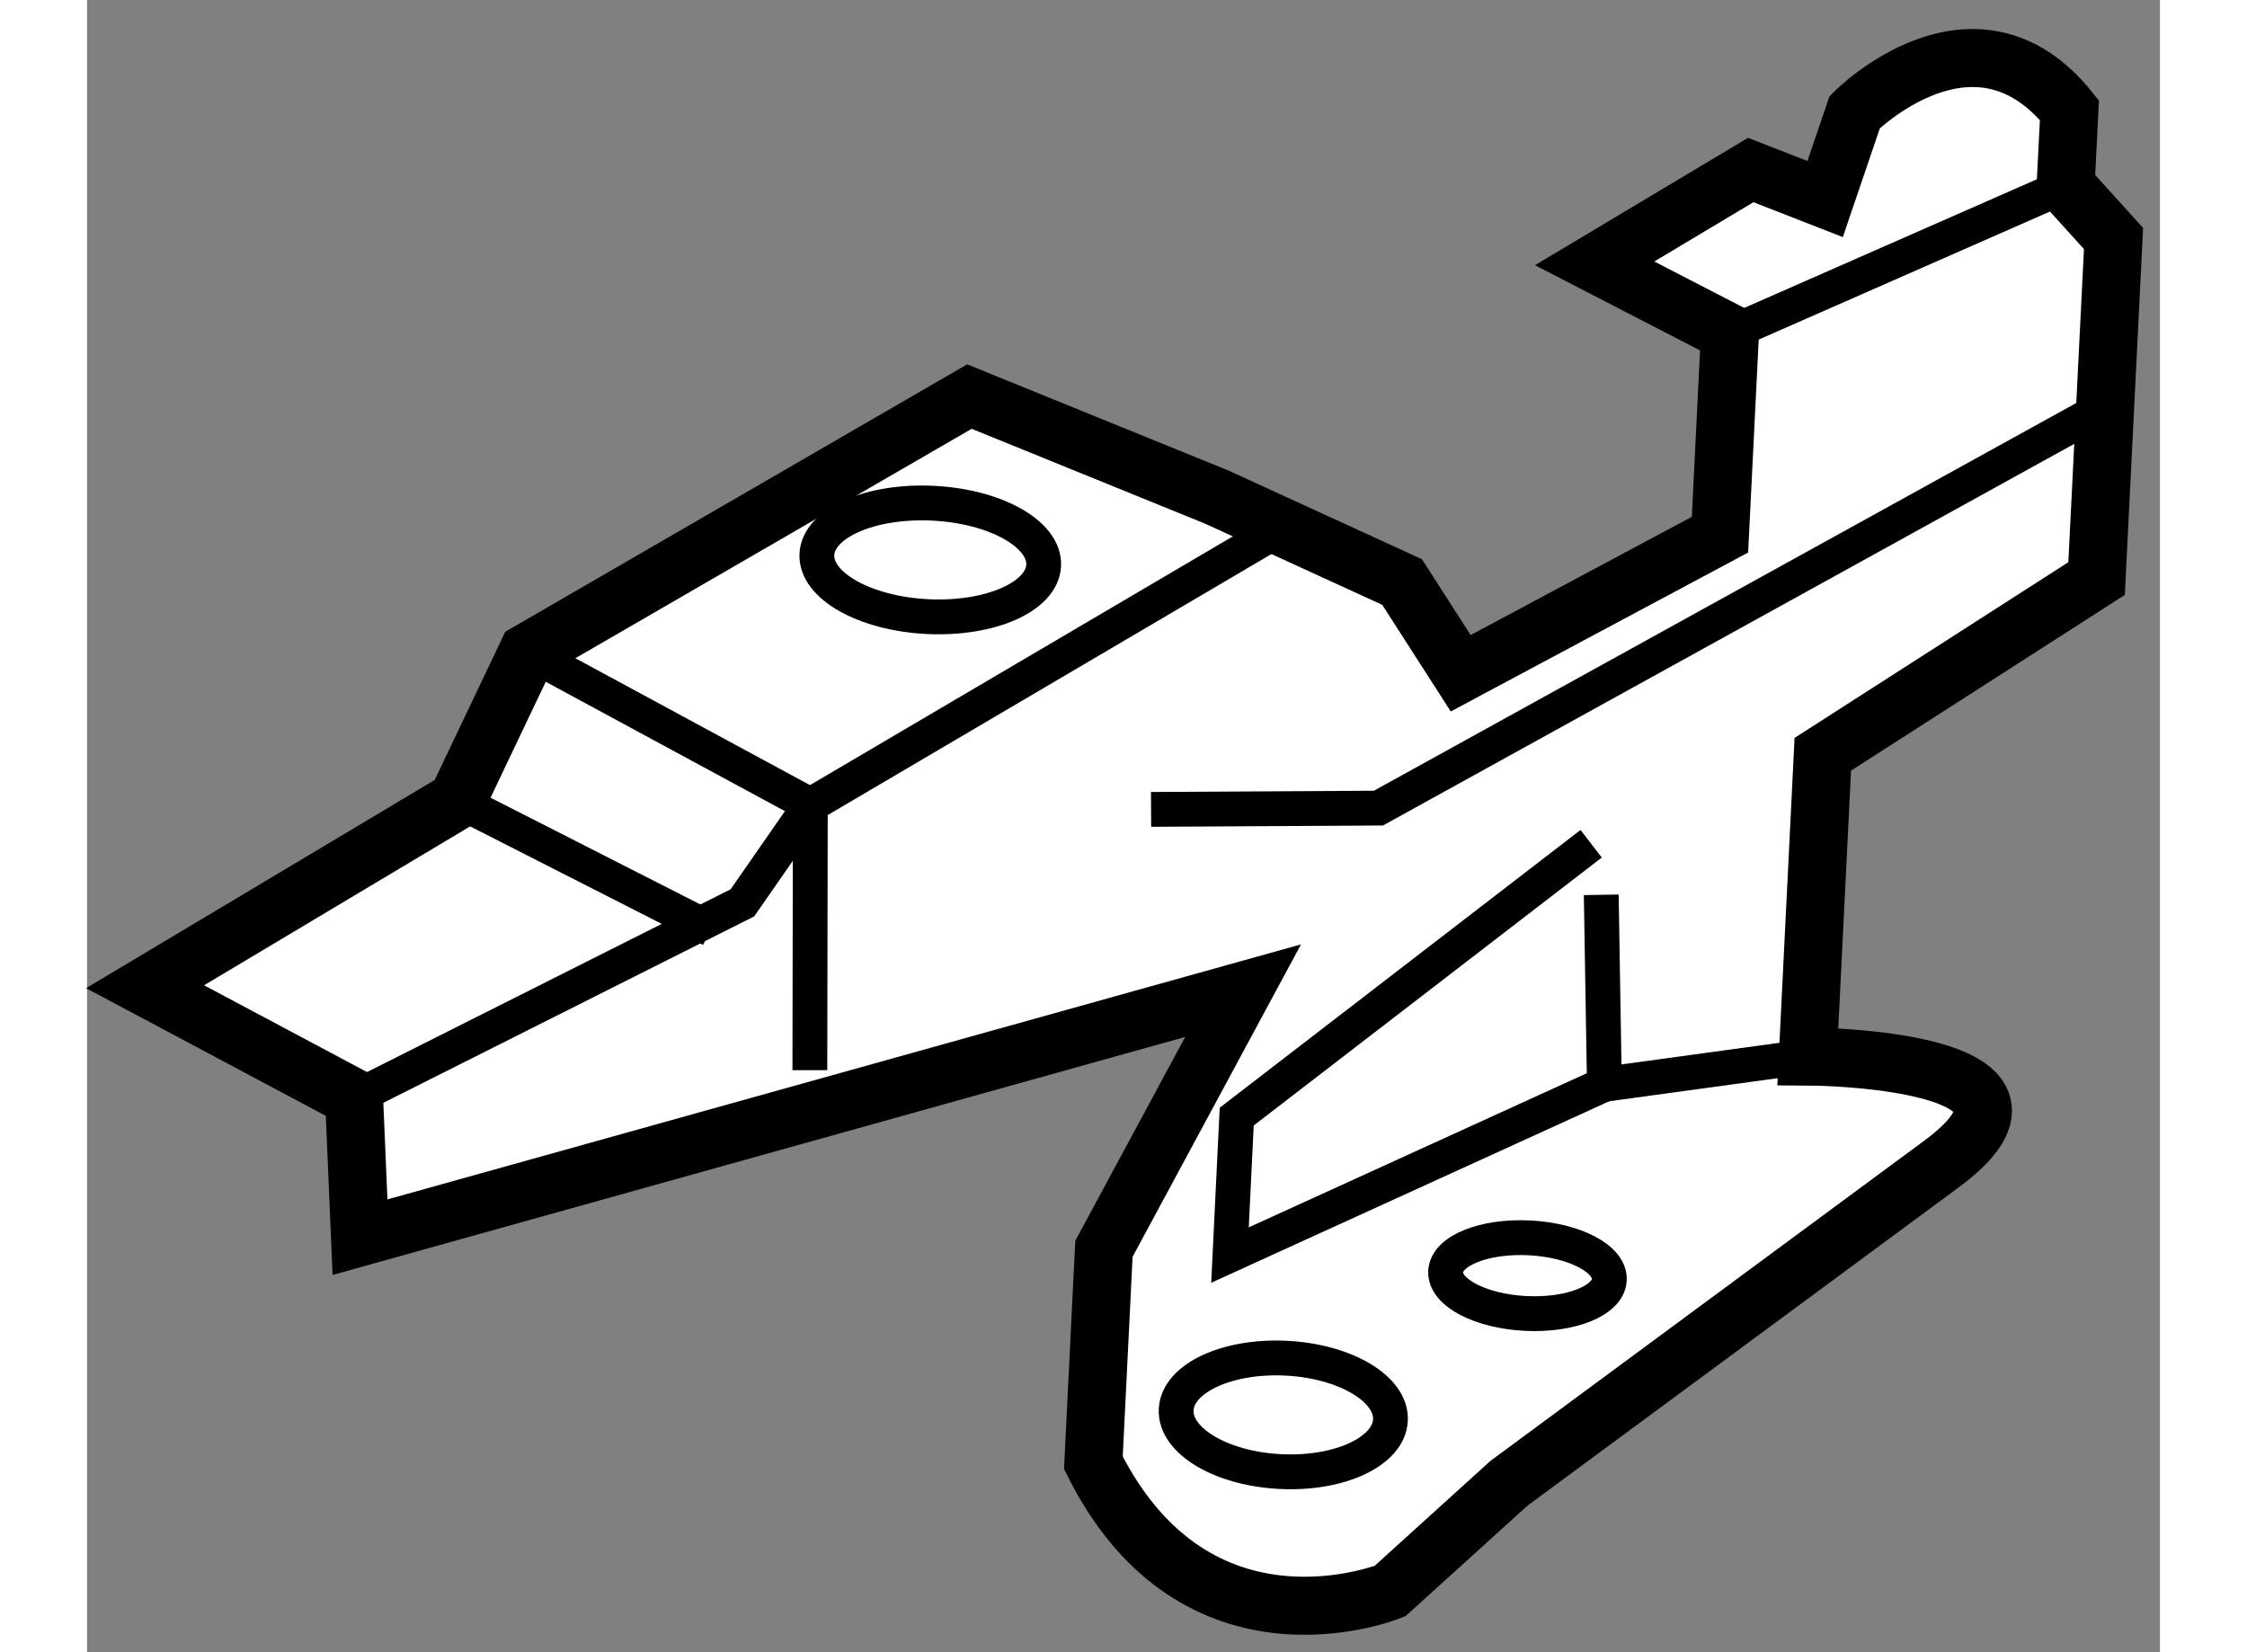
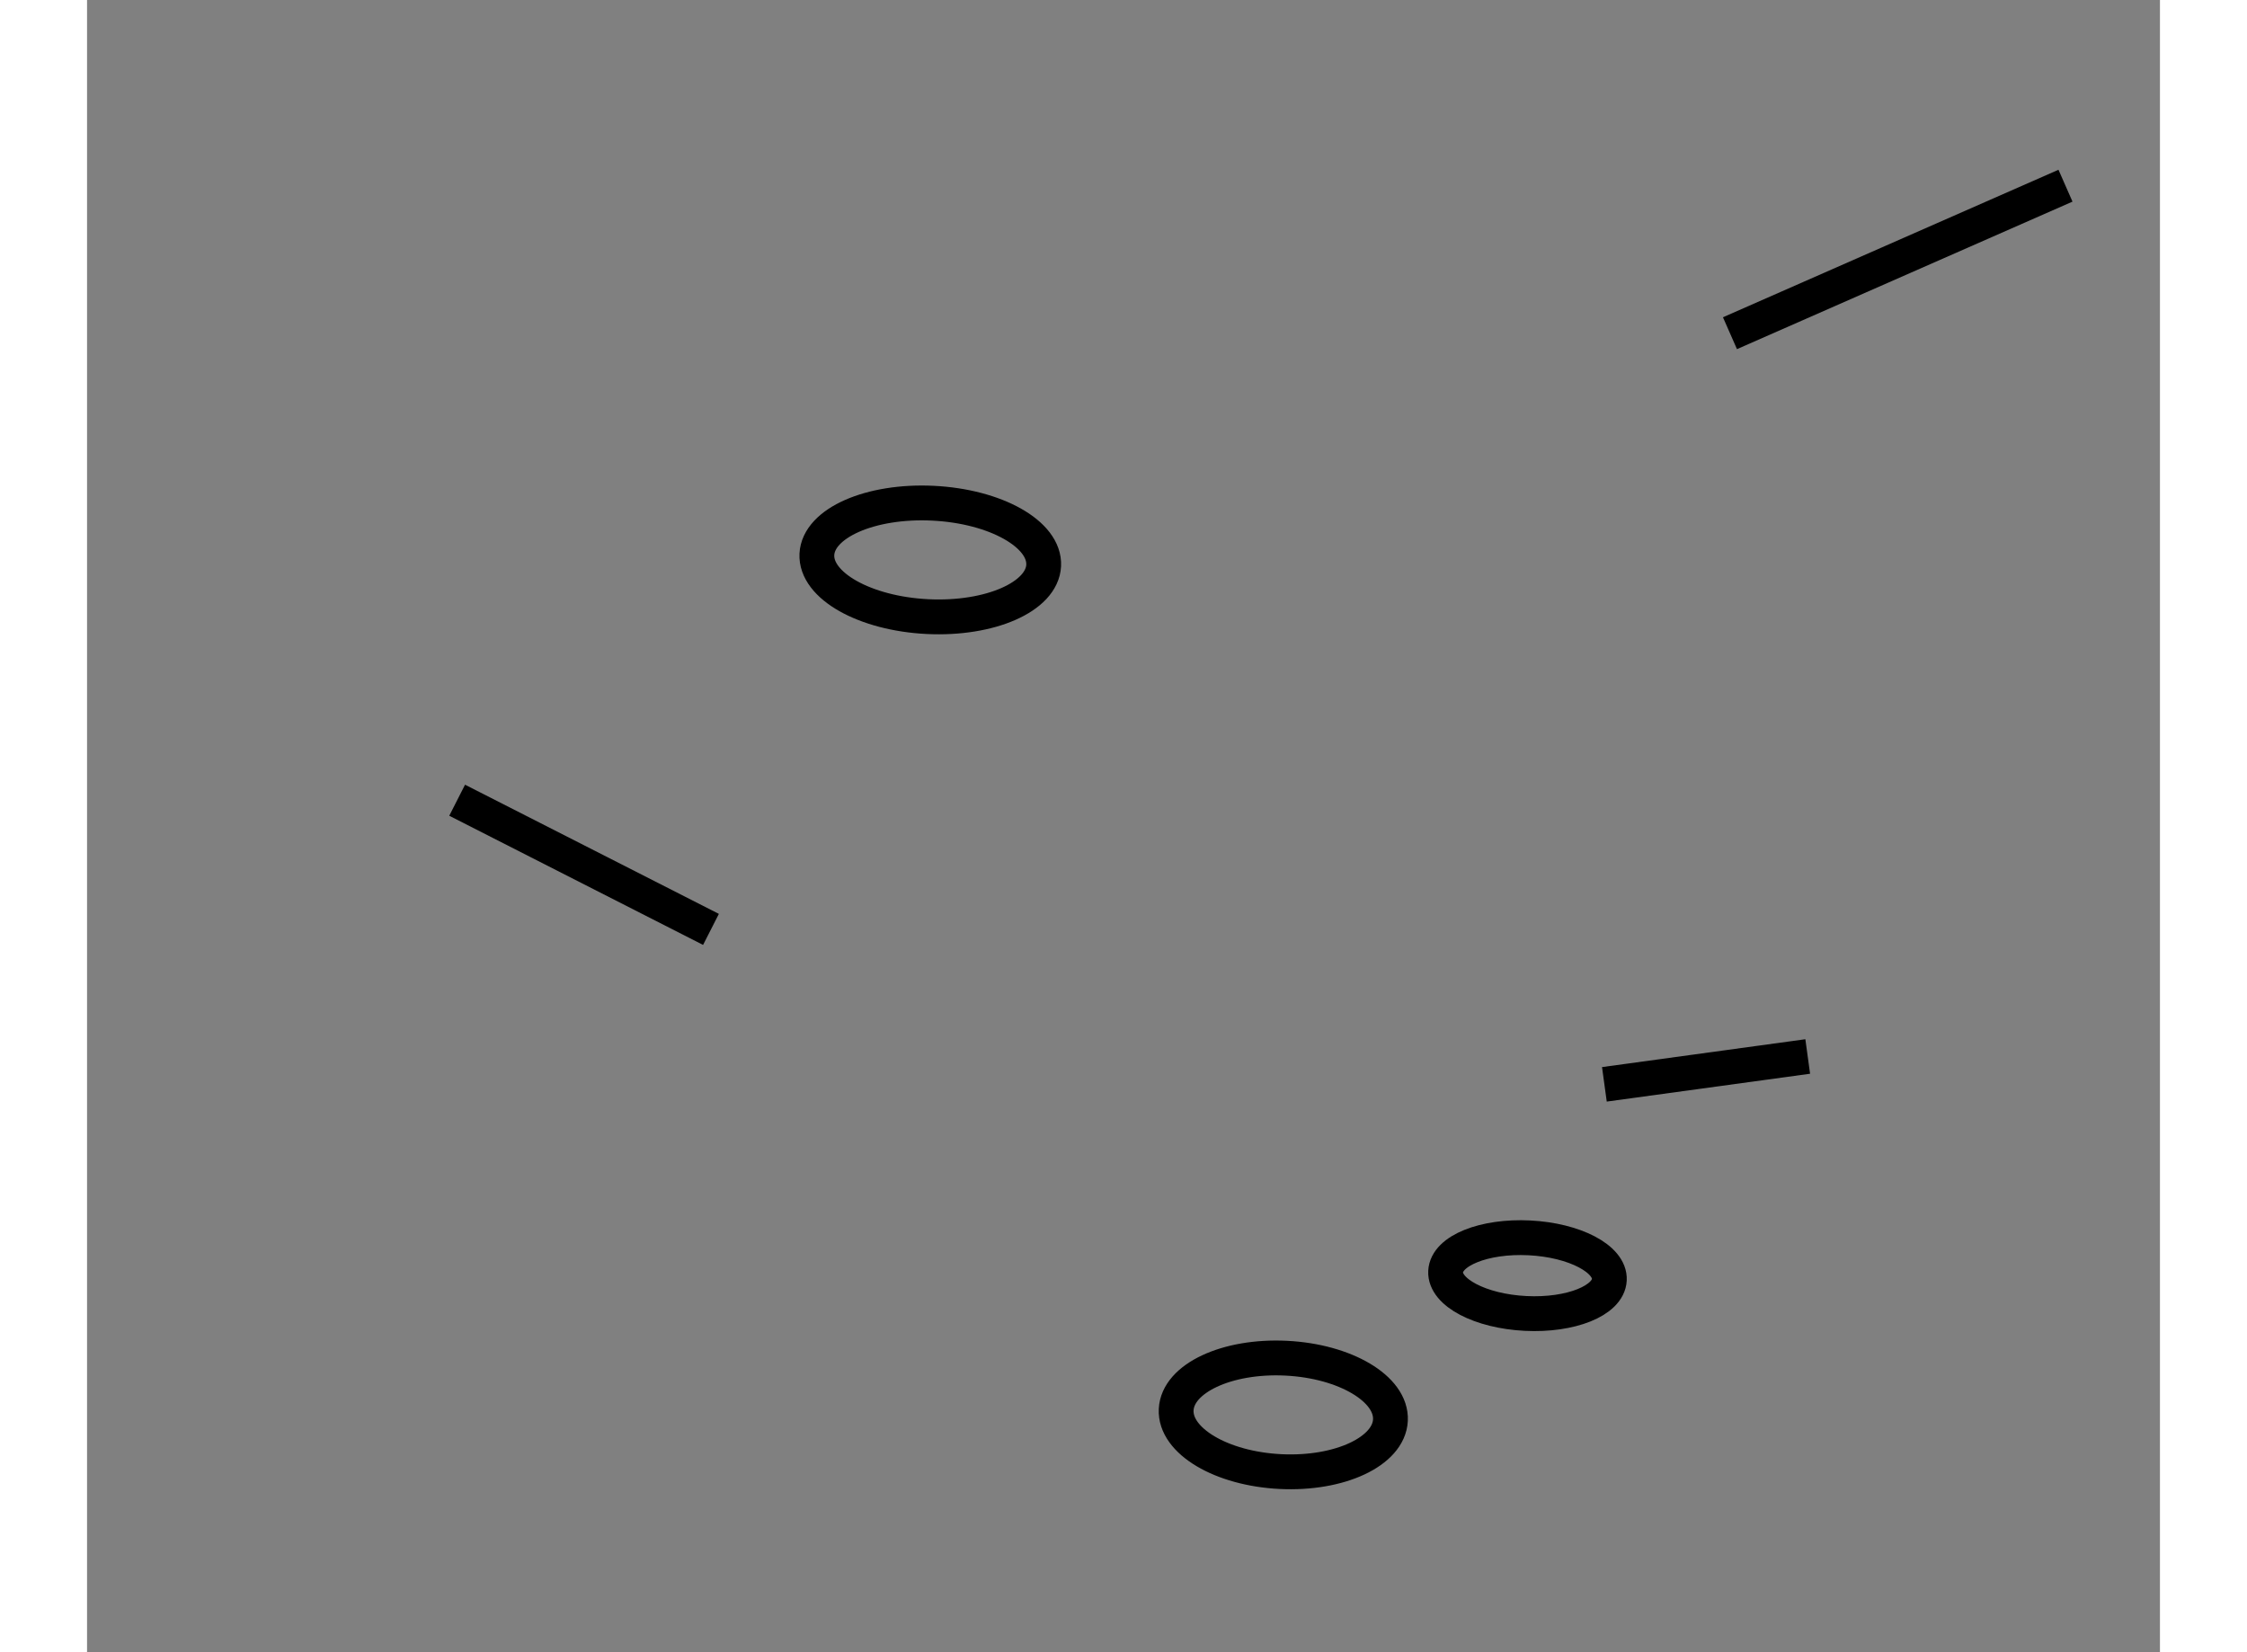
<svg xmlns="http://www.w3.org/2000/svg" version="1.1" x="0px" y="0px" width="244.8px" height="180px" viewBox="122.338 66.357 17.861 14.236" enable-background="new 0 0 244.8 180" xml:space="preserve">
  <rect x="122.338" y="66.357" width="17.861" height="14.236" fill="#808080" stroke="none" />
  <g>
-     <path fill="#FFFFFF" stroke="#000000" stroke-width="0.5" d="M132.299,74.893l-7.609,2.124l-0.051-1.199l-1.801-0.959l2.689-1.606     l0.607-1.275l3.807-2.204l2.133,0.867l1.595,0.731l0.505,0.786l2.234-1.194l0.086-1.736l-1.166-0.602l1.345-0.804l0.641,0.25     l0.255-0.749c0,0,1.03-1.037,1.85-0.017l-0.033,0.65l0.413,0.456l-0.146,2.93l-2.359,1.514l-0.129,2.604     c0,0,2.394,0.009,1.151,0.927c-1.242,0.917-3.727,2.751-3.727,2.751l-1.024,0.928c0,0-1.665,0.679-2.556-1.105l0.091-1.844     L132.299,74.893z" />
-     <polyline fill="none" stroke="#000000" stroke-width="0.3" points="135.298,73.627 132.244,75.978 132.186,77.171 135.412,75.7      135.385,74.067   " />
    <line fill="none" stroke="#000000" stroke-width="0.3" x1="137.164" y1="75.46" x2="135.412" y2="75.7" />
-     <polyline fill="none" stroke="#000000" stroke-width="0.3" points="132.492,70.987 128.57,73.294 127.985,74.136 124.639,75.818        " />
-     <polyline fill="none" stroke="#000000" stroke-width="0.3" points="126.135,71.977 128.57,73.294 128.566,75.578   " />
    <line fill="none" stroke="#000000" stroke-width="0.3" x1="125.527" y1="73.252" x2="127.714" y2="74.365" />
    <ellipse transform="matrix(0.999 0.049 -0.049 0.999 3.68 -6.317)" fill="none" stroke="#000000" stroke-width="0.3" cx="129.543" cy="71.222" rx="0.978" ry="0.489" />
    <ellipse transform="matrix(0.999 0.049 -0.049 0.999 4.021 -6.422)" fill="none" stroke="#000000" stroke-width="0.3" cx="132.606" cy="78.551" rx="0.924" ry="0.489" />
    <ellipse transform="matrix(0.999 0.05 -0.05 0.999 4.014 -6.609)" fill="none" stroke="#000000" stroke-width="0.3" cx="134.735" cy="77.298" rx="0.706" ry="0.326" />
    <line fill="none" stroke="#000000" stroke-width="0.3" x1="136.494" y1="69.228" x2="139.385" y2="67.957" />
-     <polyline fill="none" stroke="#000000" stroke-width="0.3" points="131.506,73.331 133.465,73.32 139.613,69.926   " />
  </g>
</svg>